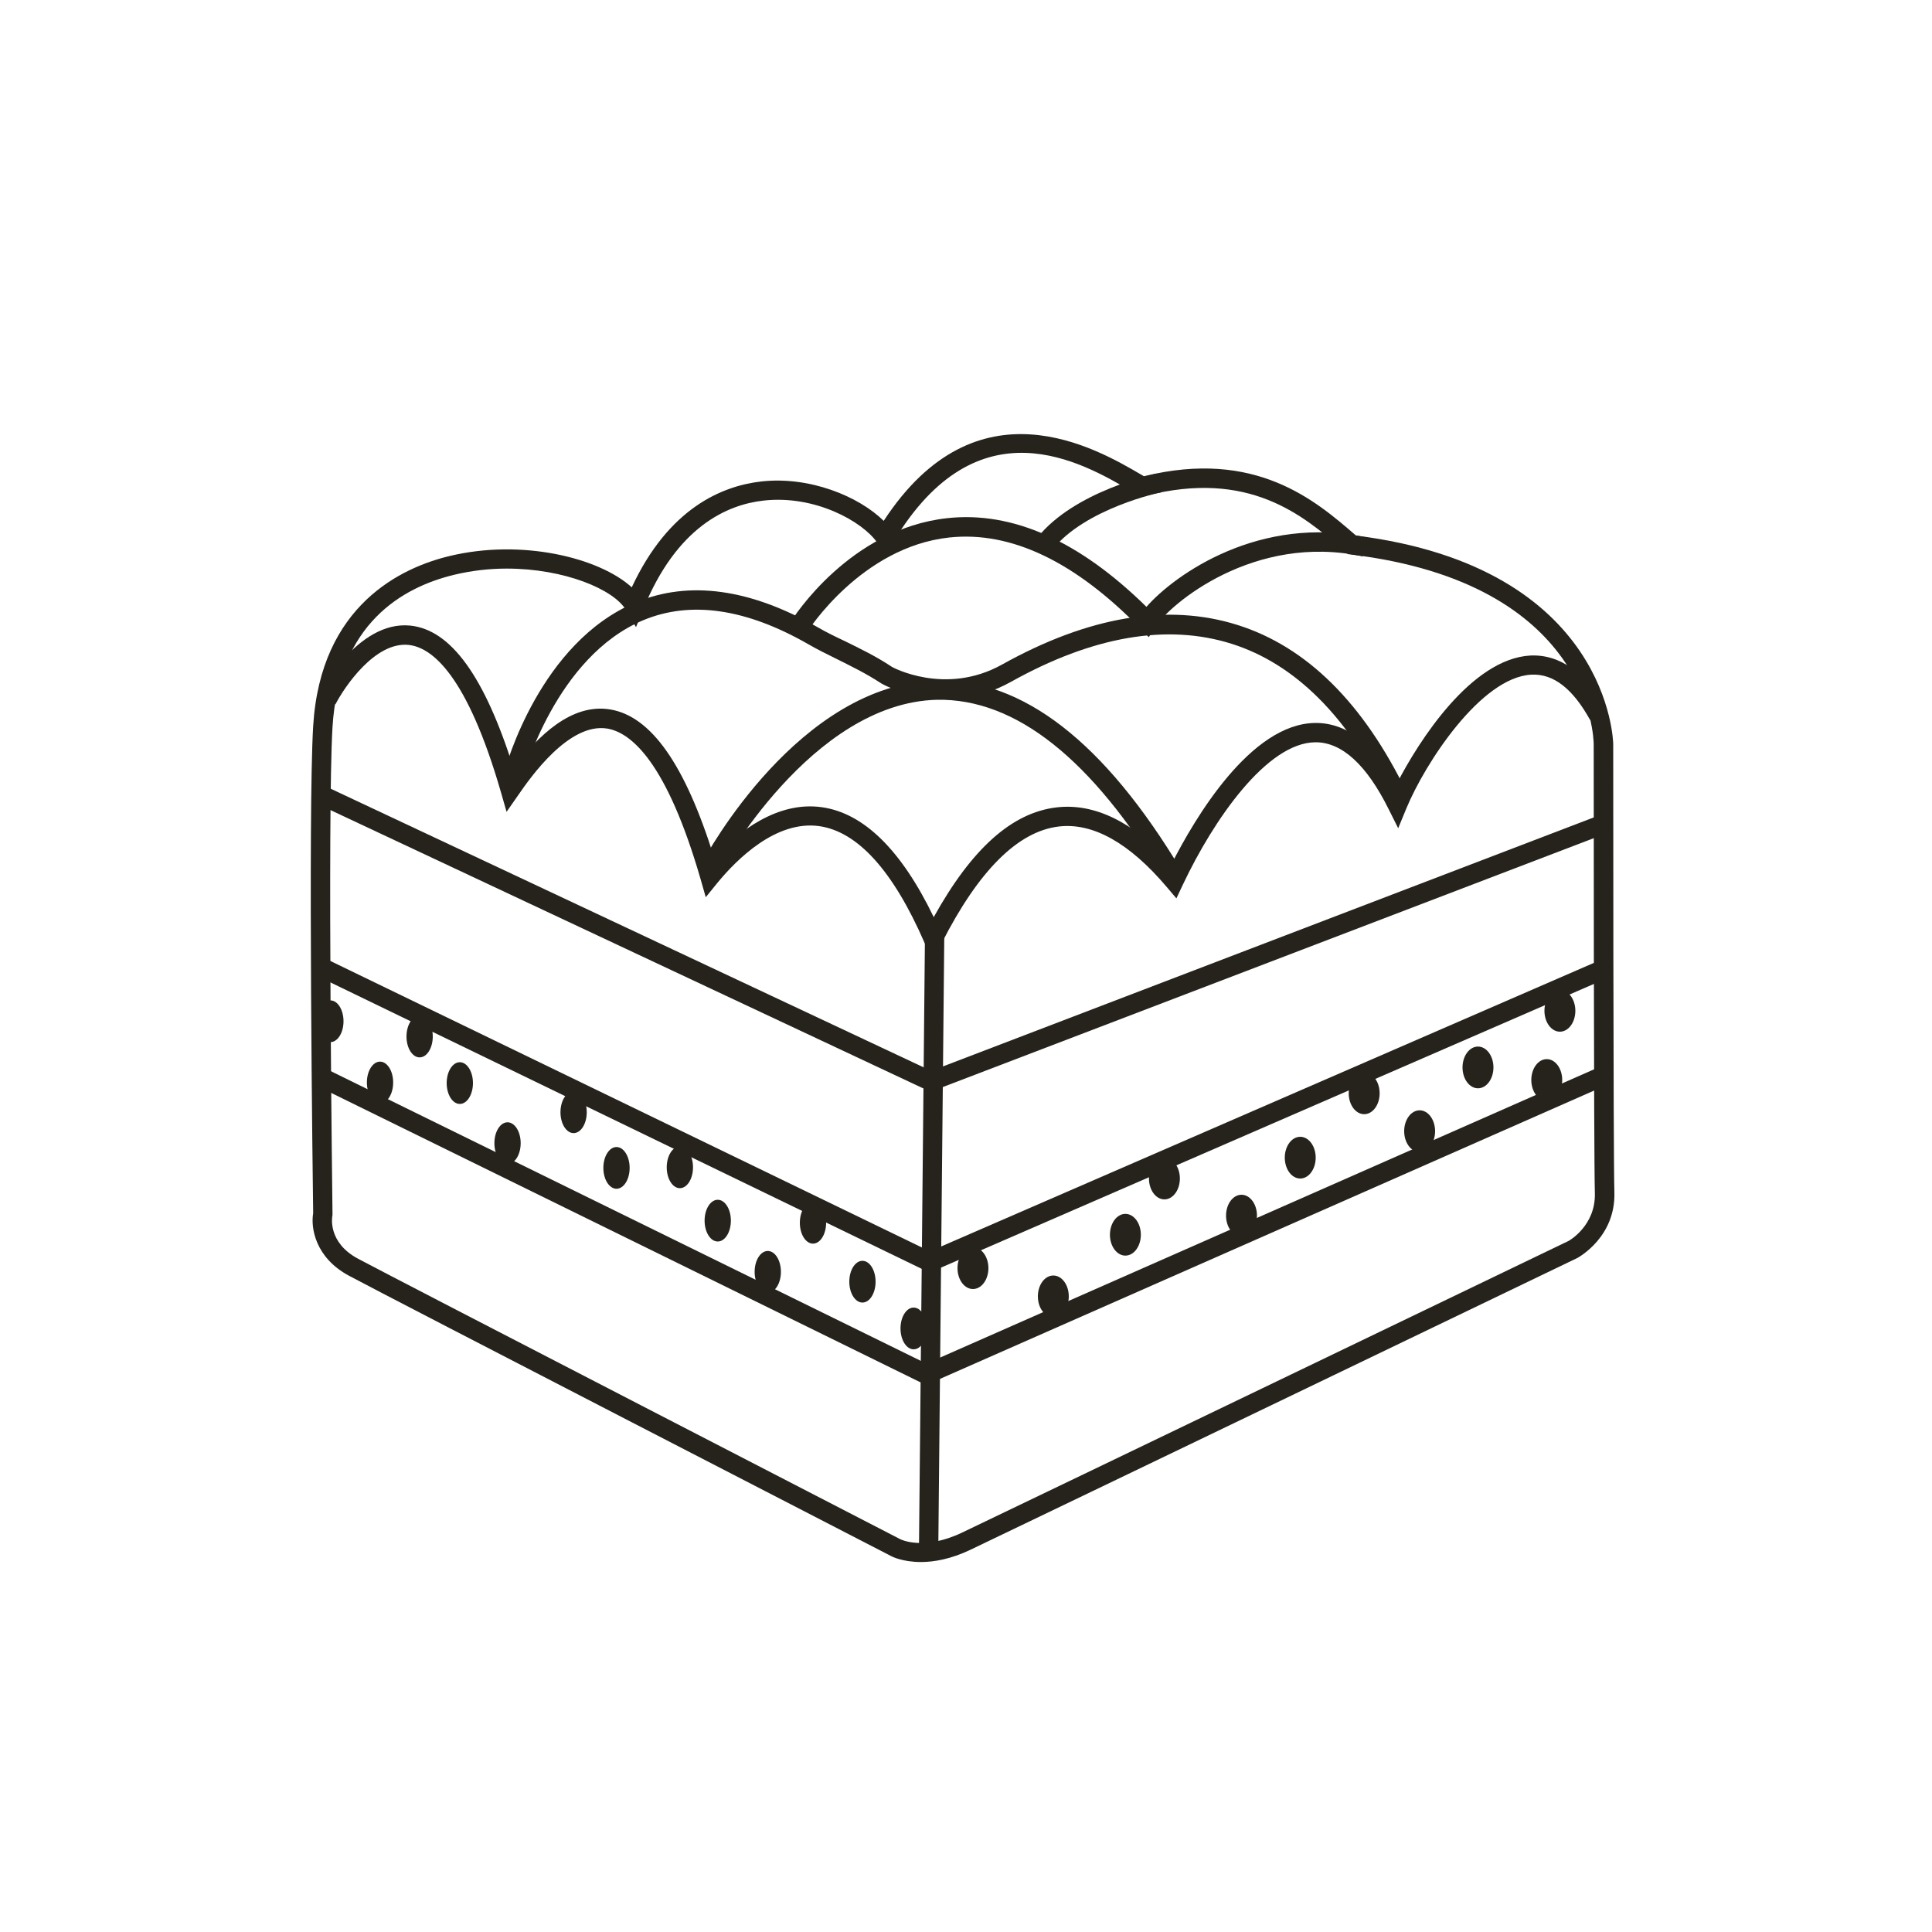
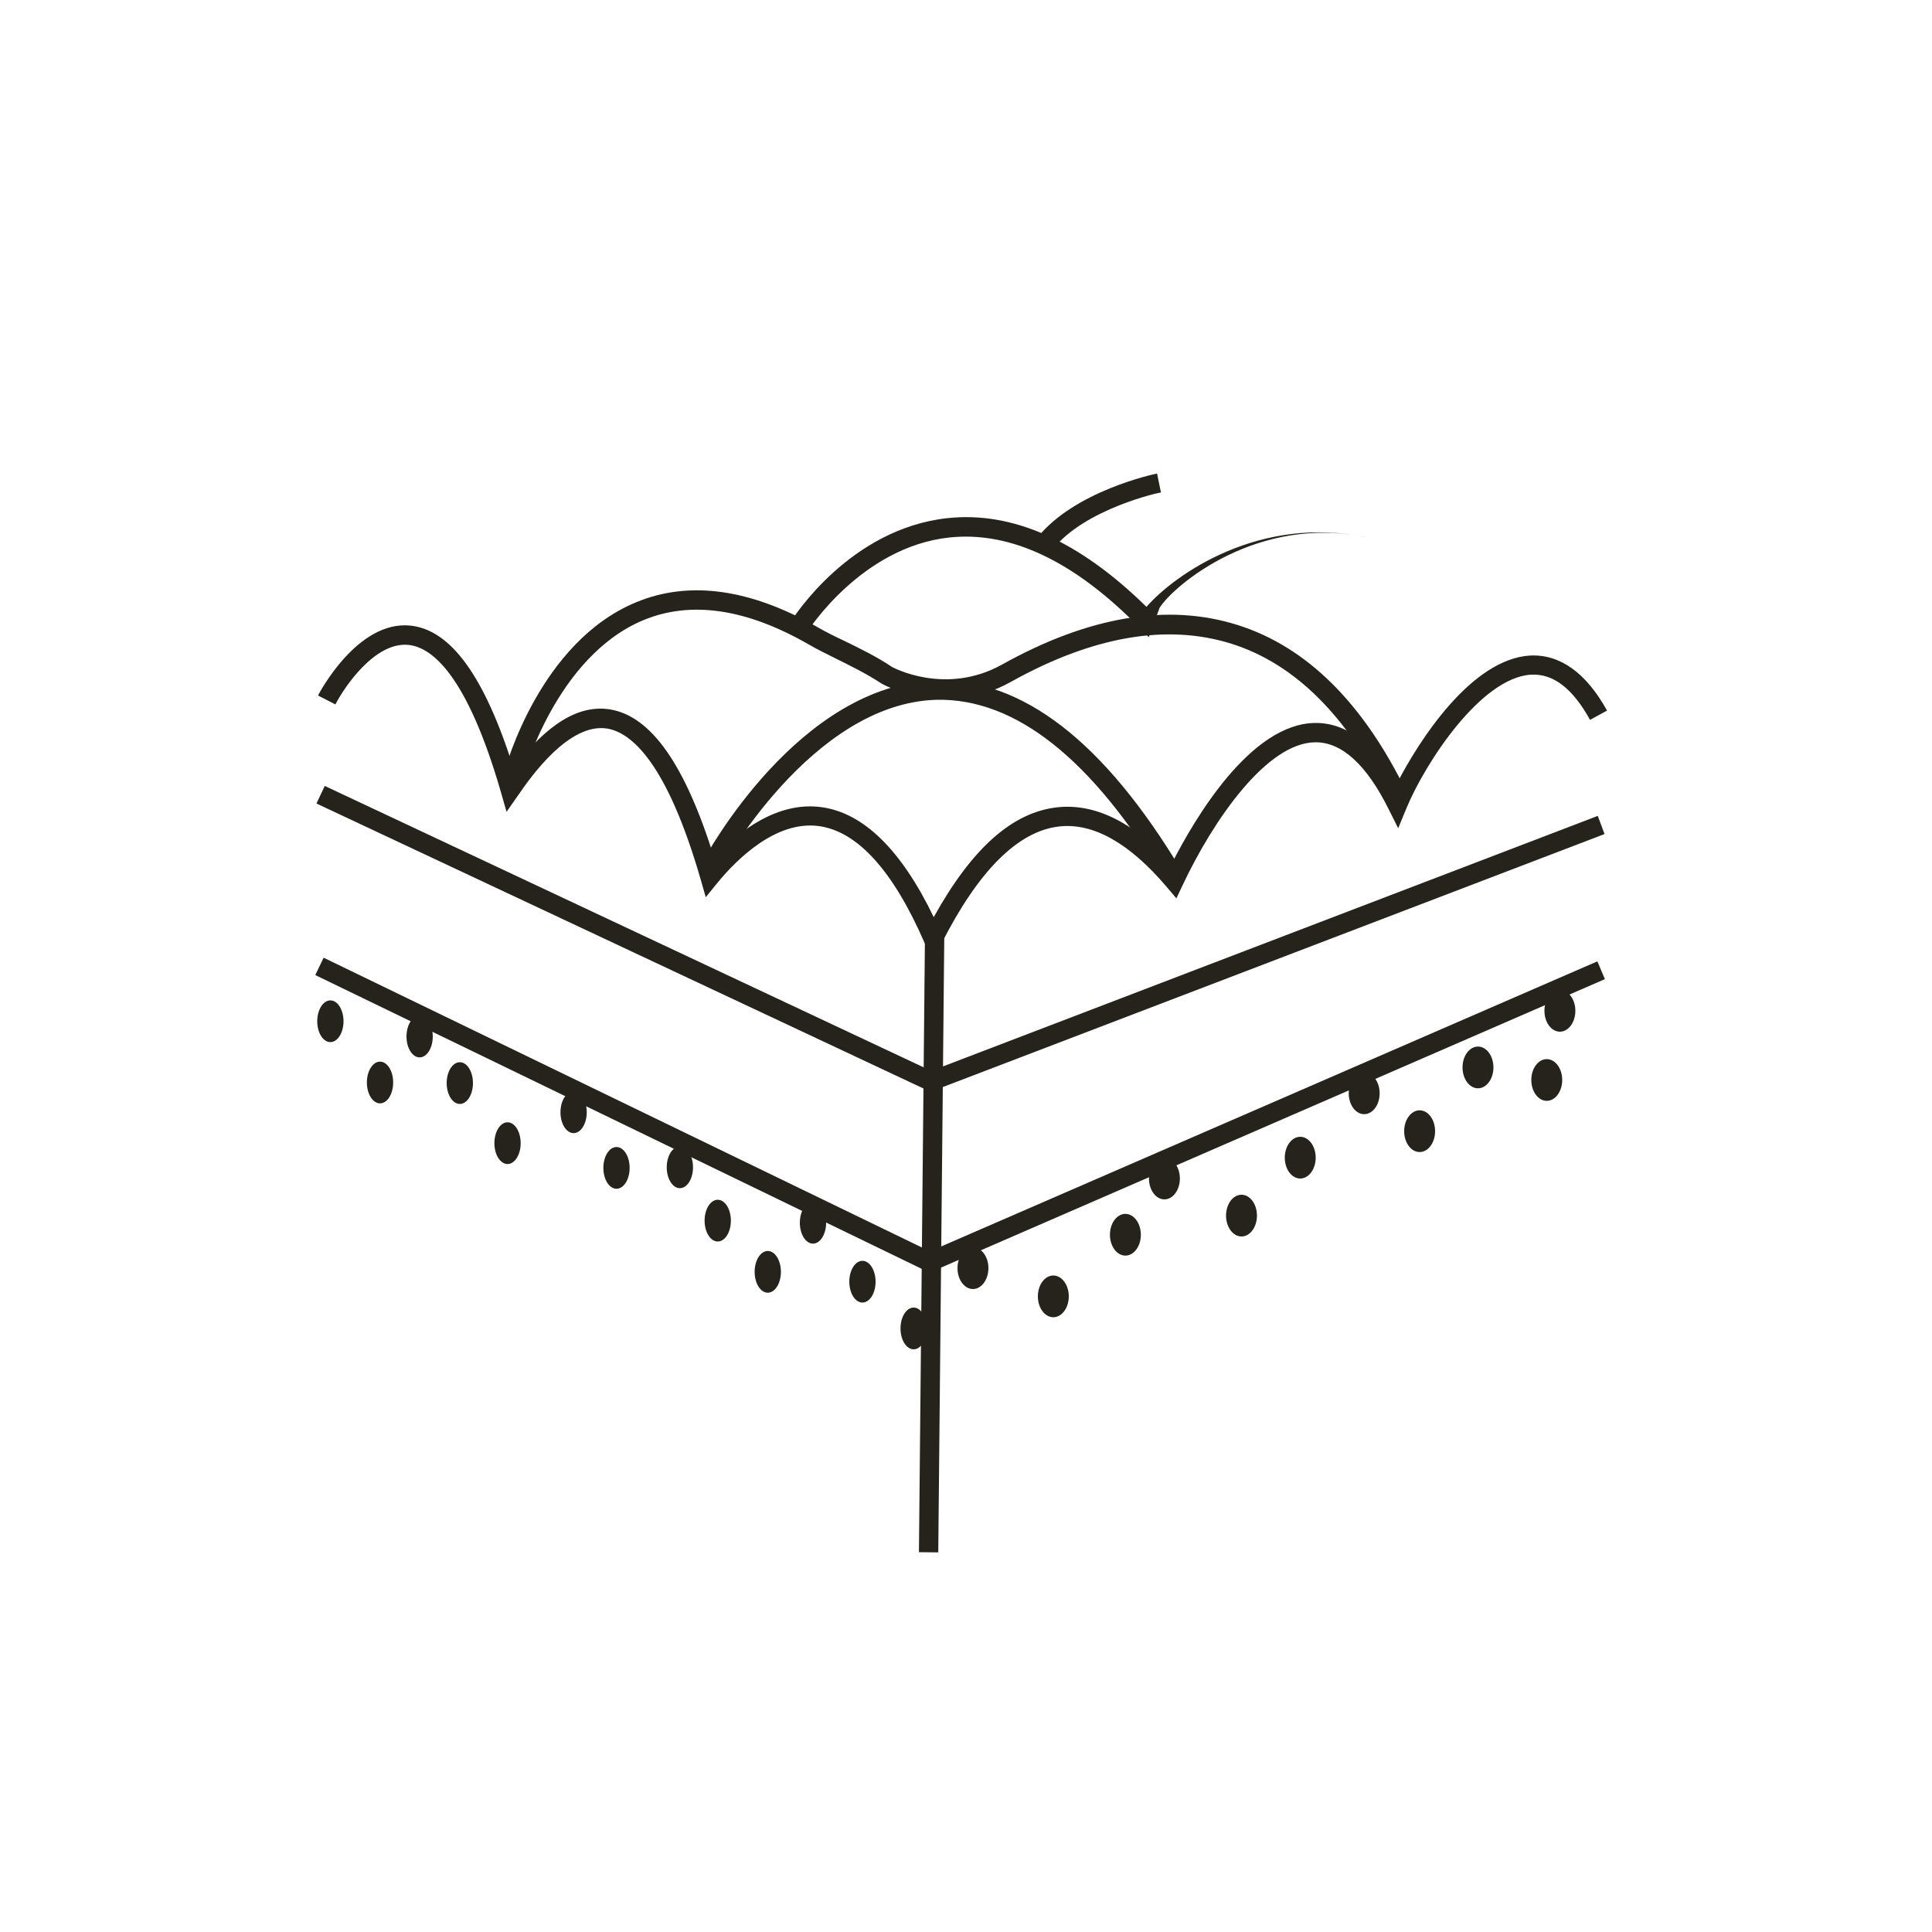
<svg xmlns="http://www.w3.org/2000/svg" version="1.1" x="0px" y="0px" viewBox="0 0 100 100" style="enable-background:new 0 0 100 100;" xml:space="preserve">
  <style type="text/css"> .st0{display:none;} .st1{fill:#26231D;} </style>
  <g id="LEGENDES_INDICES" class="st0"> </g>
  <g id="PICTOS">
    <g id="MAPPING_AMANDES_GRILLEES__x2F__CAFE"> </g>
    <g id="POIVRE"> </g>
    <g id="FRUITS_NOIRS"> </g>
    <g id="EPICES"> </g>
    <g id="FRUITS_MURS"> </g>
    <g id="CREME_BRULEE"> </g>
    <g id="MINERAL"> </g>
    <g id="PATISSERIE"> </g>
    <g id="MENTHE"> </g>
    <g id="PAIN_GRILLE"> </g>
    <g id="BRIOCHE"> </g>
    <g id="POIVRE_-_AMANDES_GRILLEES"> </g>
    <g id="CARAMEL"> </g>
    <g id="TIRAMISU">
      <g>
-         <path class="st1" d="M47.67,80.85c-0.96,0-1.52-0.29-1.55-0.31c-0.25-0.13-26.13-13.47-28.06-14.51 c-1.75-0.94-1.98-2.49-1.85-3.23c-0.02-1.39-0.27-20.75,0-25.22l0,0c0.38-6.27,4.59-8.21,7.06-8.8c3.73-0.9,7.74,0.08,9.43,1.62 c1.91-4.1,4.67-5.25,6.71-5.48c2.5-0.28,5.04,0.77,6.33,2.04c4.82-7.38,10.99-3.76,13.35-2.38l0.12,0.07 c5.77-1.42,8.87,1.25,10.93,3.03l0.04,0.04C83.34,29.37,83.5,38.43,83.5,38.52c0,0.21,0,21.19,0.06,23.19 c0.07,2.31-1.83,3.35-1.91,3.4c-0.02,0.01-28.14,13.54-31.43,15.11C49.21,80.7,48.34,80.85,47.67,80.85z M26.23,29.43 c-0.89,0-1.8,0.1-2.72,0.32c-2.7,0.65-5.98,2.55-6.3,7.89c-0.27,4.5,0,24.99,0,25.19l0,0.06l-0.01,0.06 c-0.01,0.05-0.24,1.36,1.33,2.2c1.92,1.03,27.79,14.37,28.05,14.51c0.05,0.03,1.23,0.61,3.21-0.33c3.29-1.57,31.4-15.1,31.4-15.1 c0.04-0.02,1.41-0.8,1.36-2.48c-0.06-2.01-0.06-22.36-0.06-23.22c0-0.34-0.19-8.34-12.58-9.83l-0.15-0.02l-0.27-0.24 c-2.04-1.76-4.84-4.16-10.22-2.77l-0.2,0.05l-0.48-0.28c-2.59-1.52-7.98-4.68-12.35,2.61l-0.4,0.66l-0.44-0.63 c-0.77-1.1-3.23-2.47-5.88-2.17c-1.88,0.21-4.49,1.35-6.22,5.61l-0.38,0.94l-0.51-0.87C31.78,30.5,29.2,29.43,26.23,29.43z" />
        <path class="st1" d="M48.27,49.76l-0.42-0.97c-1.62-3.72-3.46-5.75-5.45-6.03c-2.23-0.31-4.26,1.71-5.27,2.94l-0.6,0.74 l-0.26-0.91c-1.76-6.09-3.6-7.61-4.84-7.82c-1.98-0.32-3.97,2.52-4.61,3.45l-0.6,0.86l-0.29-1.01c-1.76-6.09-3.58-7.51-4.79-7.63 c-1.73-0.17-3.31,2.17-3.78,3.08L16.46,36c0.08-0.16,2.05-3.89,4.77-3.62c2.1,0.21,3.85,2.62,5.35,7.38 c1.26-1.66,2.99-3.37,5-3.04c2.12,0.35,3.88,2.85,5.38,7.66c1.26-1.34,3.28-2.92,5.57-2.6c2.17,0.3,4.12,2.21,5.8,5.69 c1.97-3.55,4.05-5.41,6.36-5.68c1.96-0.23,3.96,0.75,5.96,2.91c1.19-2.34,4.08-7.25,7.43-7.28c0.01,0,0.02,0,0.03,0 c1.57,0,2.97,1.05,4.19,3.14c1.13-2.2,3.85-6.46,6.91-6.63c1.53-0.07,2.88,0.88,3.97,2.85l-0.88,0.48 c-0.89-1.61-1.89-2.4-3.04-2.34c-2.61,0.14-5.5,4.58-6.47,6.93l-0.42,1.02l-0.49-0.98c-1.14-2.3-2.42-3.47-3.78-3.47 c-0.01,0-0.02,0-0.02,0c-2.5,0.02-5.26,3.99-6.86,7.38l-0.33,0.7l-0.5-0.59c-1.94-2.29-3.83-3.34-5.59-3.13 c-2.11,0.25-4.15,2.28-6.06,6.04L48.27,49.76z" />
        <rect x="32.17" y="63.81" transform="matrix(9.765159e-03 -1 1 9.765159e-03 -16.56 111.888)" class="st1" width="32.1" height="1" />
        <polygon class="st1" points="48.16,56.51 16.38,41.59 16.81,40.68 48.2,55.43 82.7,42.23 83.05,43.17 " />
        <polygon class="st1" points="48.11,65.87 16.32,50.47 16.75,49.57 48.13,64.77 82.68,49.76 83.07,50.68 " />
-         <polygon class="st1" points="47.93,71.69 16.31,56.16 16.75,55.26 47.95,70.58 82.73,55.25 83.14,56.17 " />
        <path class="st1" d="M71.9,41.48c-2.11-4.37-4.86-7.12-8.16-8.16c-3.34-1.05-7.18-0.39-11.41,1.97c-3.49,1.95-6.69,0.1-6.72,0.08 c-0.79-0.52-1.58-0.9-2.34-1.28c-0.51-0.25-0.99-0.49-1.44-0.75c-3.21-1.84-6.08-2.26-8.53-1.24c-4.52,1.88-6.21,8.04-6.22,8.1 l-0.97-0.26c0.07-0.27,1.84-6.7,6.8-8.76c2.75-1.15,5.92-0.71,9.42,1.29c0.43,0.25,0.9,0.48,1.39,0.71 c0.79,0.39,1.61,0.78,2.45,1.34c0.01,0.01,2.76,1.51,5.69-0.12c4.48-2.5,8.59-3.19,12.2-2.05c3.58,1.13,6.52,4.05,8.76,8.68 L71.9,41.48z" />
-         <path class="st1" d="M59.46,32.98l-0.44-0.45c-3.37-3.46-6.69-5.05-9.88-4.71c-4.56,0.49-7.33,4.84-7.35,4.88l-0.85-0.53 c0.12-0.2,3.04-4.8,8.09-5.35c3.38-0.37,6.84,1.18,10.31,4.59c1.5-1.71,5.9-4.78,11.41-3.59l-0.21,0.98 c-5.63-1.22-10,2.48-10.73,3.64L59.46,32.98z" />
+         <path class="st1" d="M59.46,32.98l-0.44-0.45c-3.37-3.46-6.69-5.05-9.88-4.71c-4.56,0.49-7.33,4.84-7.35,4.88l-0.85-0.53 c0.12-0.2,3.04-4.8,8.09-5.35c3.38-0.37,6.84,1.18,10.31,4.59c1.5-1.71,5.9-4.78,11.41-3.59c-5.63-1.22-10,2.48-10.73,3.64L59.46,32.98z" />
        <path class="st1" d="M54.48,28.44l-0.78-0.62c1.92-2.4,6.02-3.28,6.19-3.31l0.2,0.98C60.05,25.48,56.17,26.32,54.48,28.44z" />
        <path class="st1" d="M60.29,45.57c-3.78-6.3-7.73-9.42-11.79-9.35c-6.52,0.16-11.21,8.78-11.26,8.87l-0.88-0.47 c0.2-0.38,5-9.22,12.11-9.4c4.47-0.1,8.7,3.2,12.68,9.83L60.29,45.57z" />
        <ellipse class="st1" cx="17.1" cy="52.86" rx="0.68" ry="1.08" />
        <ellipse class="st1" cx="19.67" cy="56.03" rx="0.68" ry="1.08" />
        <ellipse class="st1" cx="21.72" cy="53.65" rx="0.68" ry="1.08" />
        <ellipse class="st1" cx="23.8" cy="56.06" rx="0.68" ry="1.08" />
        <ellipse class="st1" cx="26.27" cy="59.17" rx="0.68" ry="1.08" />
        <ellipse class="st1" cx="29.69" cy="57.57" rx="0.68" ry="1.08" />
        <ellipse class="st1" cx="31.91" cy="60.45" rx="0.68" ry="1.08" />
        <ellipse class="st1" cx="35.19" cy="60.42" rx="0.68" ry="1.08" />
        <ellipse class="st1" cx="37.15" cy="63.18" rx="0.68" ry="1.08" />
        <ellipse class="st1" cx="42.08" cy="63.29" rx="0.68" ry="1.08" />
        <ellipse class="st1" cx="39.74" cy="65.83" rx="0.68" ry="1.08" />
        <ellipse class="st1" cx="47.29" cy="68.76" rx="0.68" ry="1.08" />
        <ellipse class="st1" cx="50.36" cy="65.64" rx="0.8" ry="1.08" />
        <ellipse class="st1" cx="54.52" cy="67.1" rx="0.8" ry="1.08" />
        <ellipse class="st1" cx="58.25" cy="63.91" rx="0.8" ry="1.08" />
        <ellipse class="st1" cx="60.27" cy="61" rx="0.8" ry="1.08" />
        <ellipse class="st1" cx="64.26" cy="62.92" rx="0.8" ry="1.08" />
        <ellipse class="st1" cx="67.3" cy="59.92" rx="0.8" ry="1.08" />
        <ellipse class="st1" cx="70.61" cy="56.59" rx="0.8" ry="1.08" />
        <ellipse class="st1" cx="73.48" cy="58.55" rx="0.8" ry="1.08" />
        <ellipse class="st1" cx="80.74" cy="52.32" rx="0.8" ry="1.08" />
        <ellipse class="st1" cx="76.5" cy="55.25" rx="0.8" ry="1.08" />
        <ellipse class="st1" cx="80.06" cy="55.9" rx="0.8" ry="1.08" />
        <ellipse class="st1" cx="44.64" cy="66.34" rx="0.68" ry="1.08" />
      </g>
    </g>
  </g>
  <g id="REPERES"> </g>
</svg>